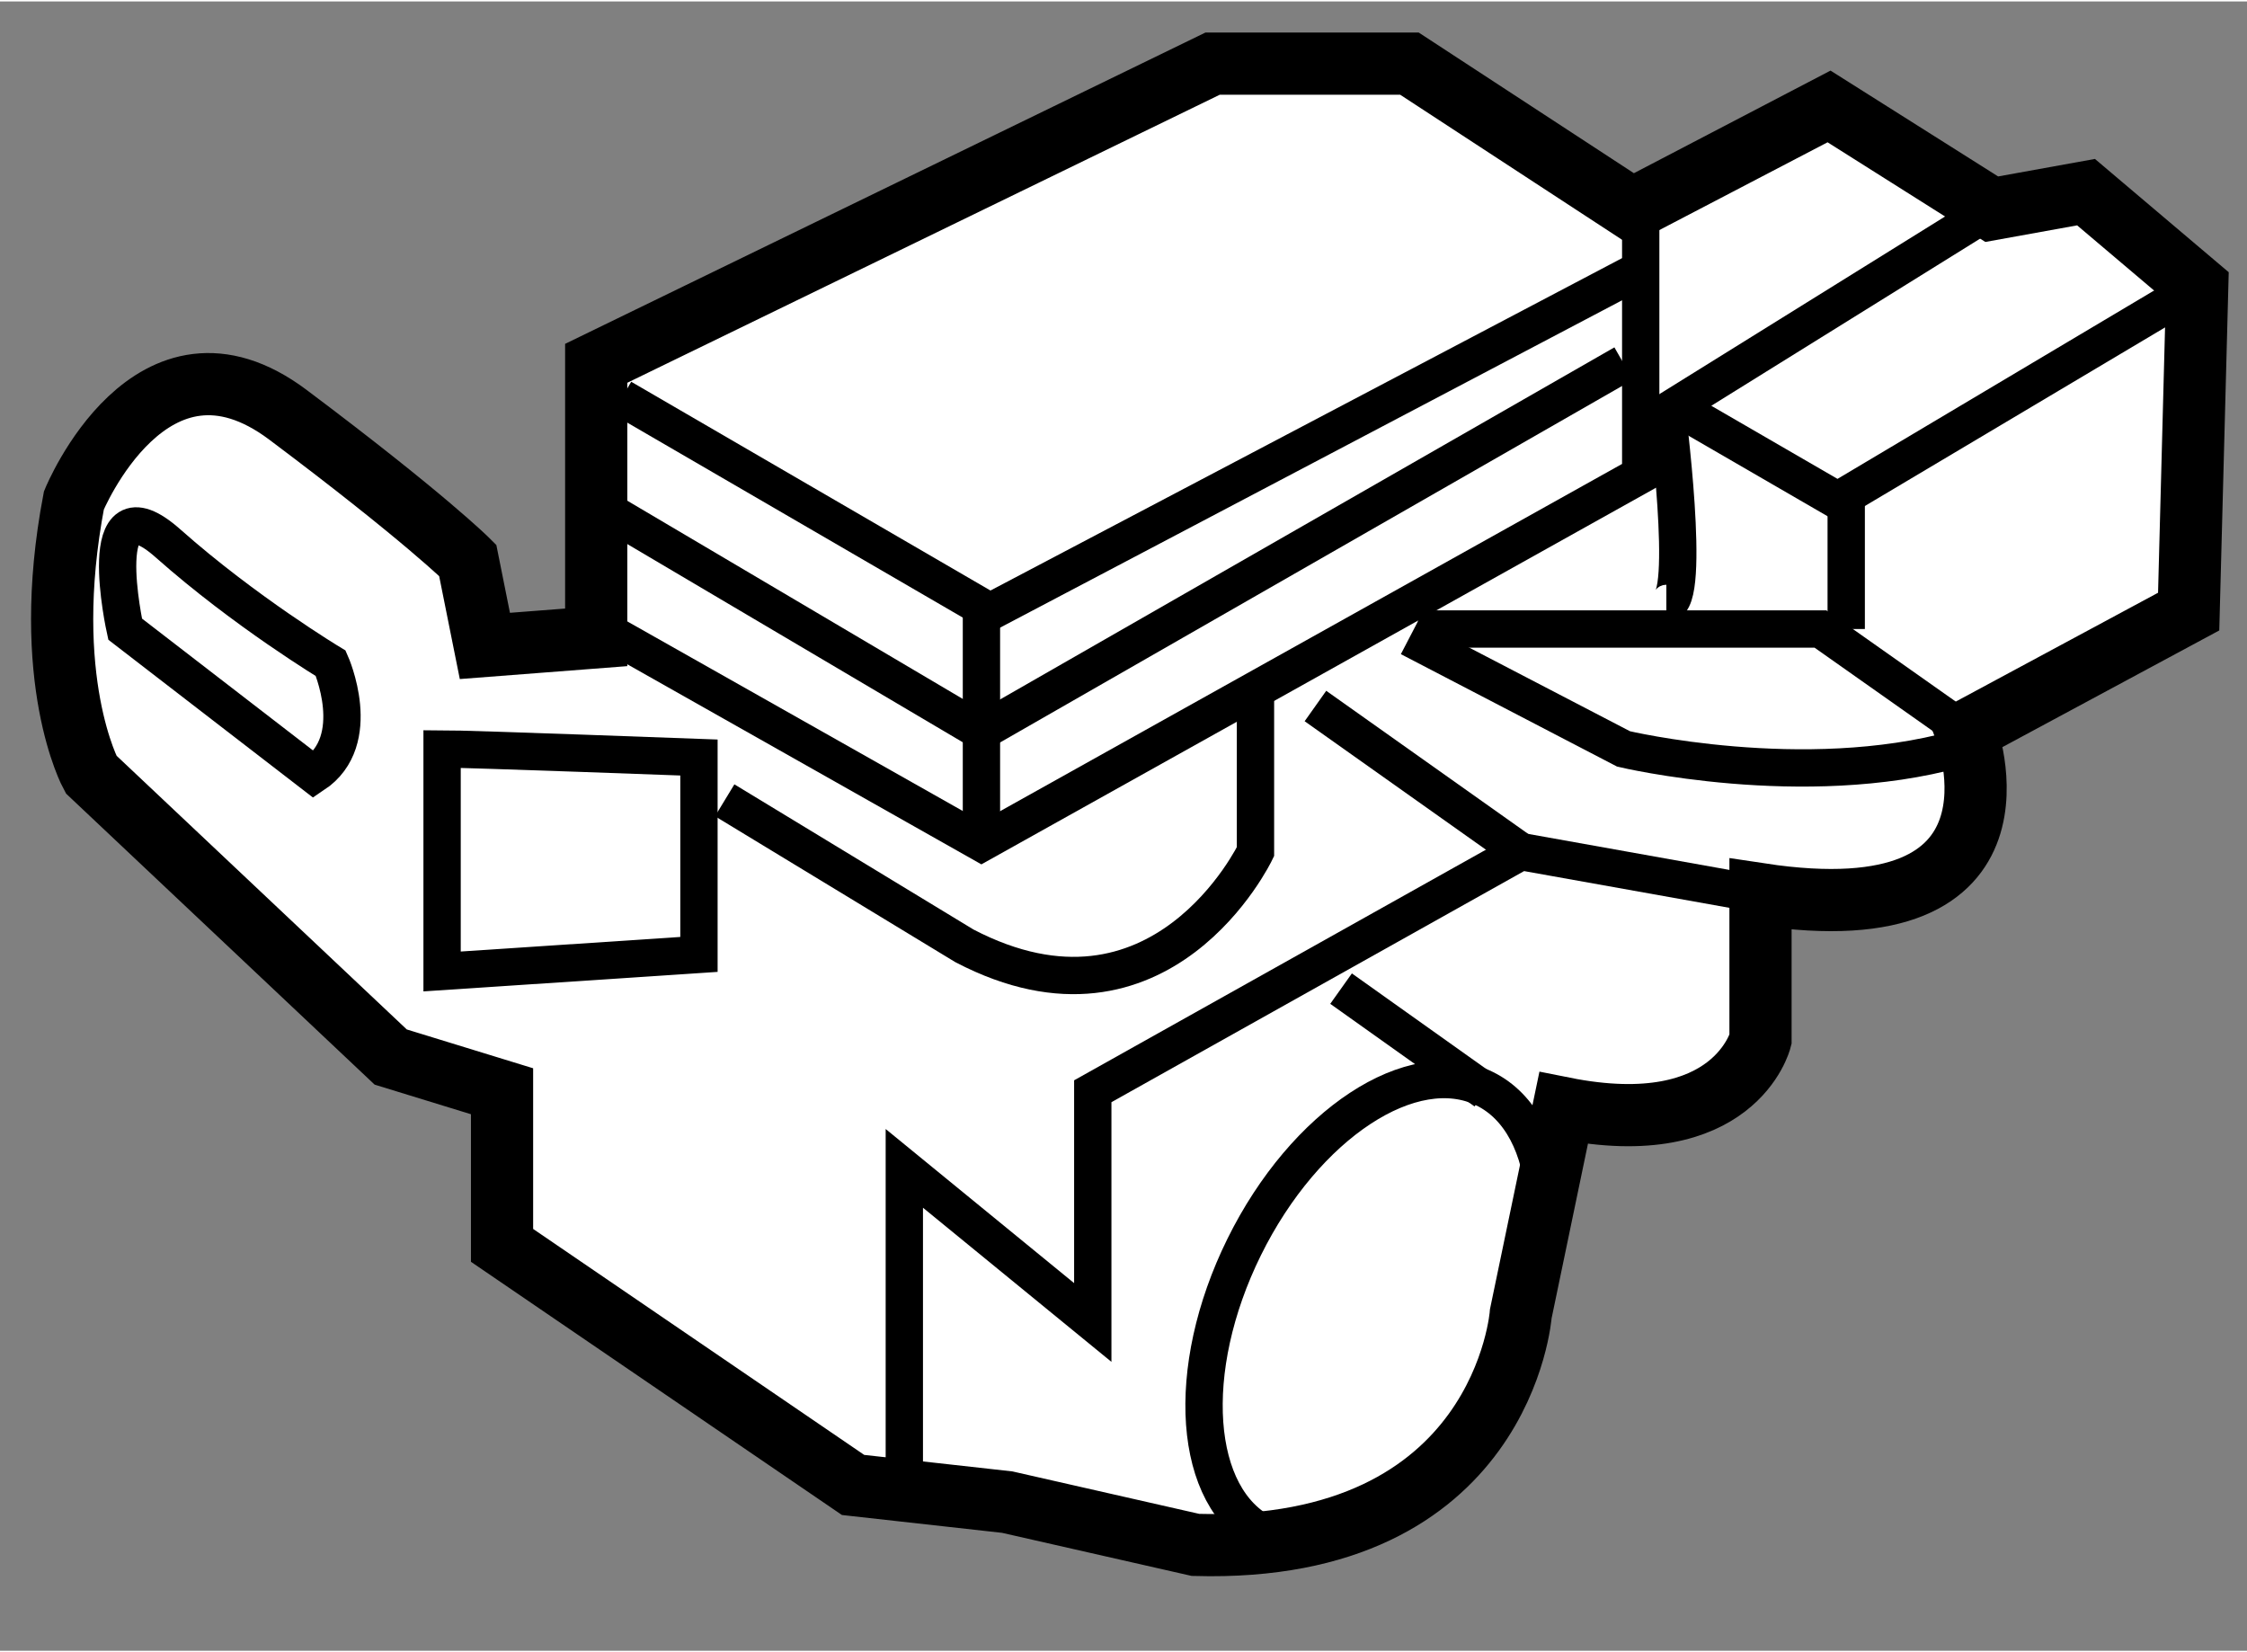
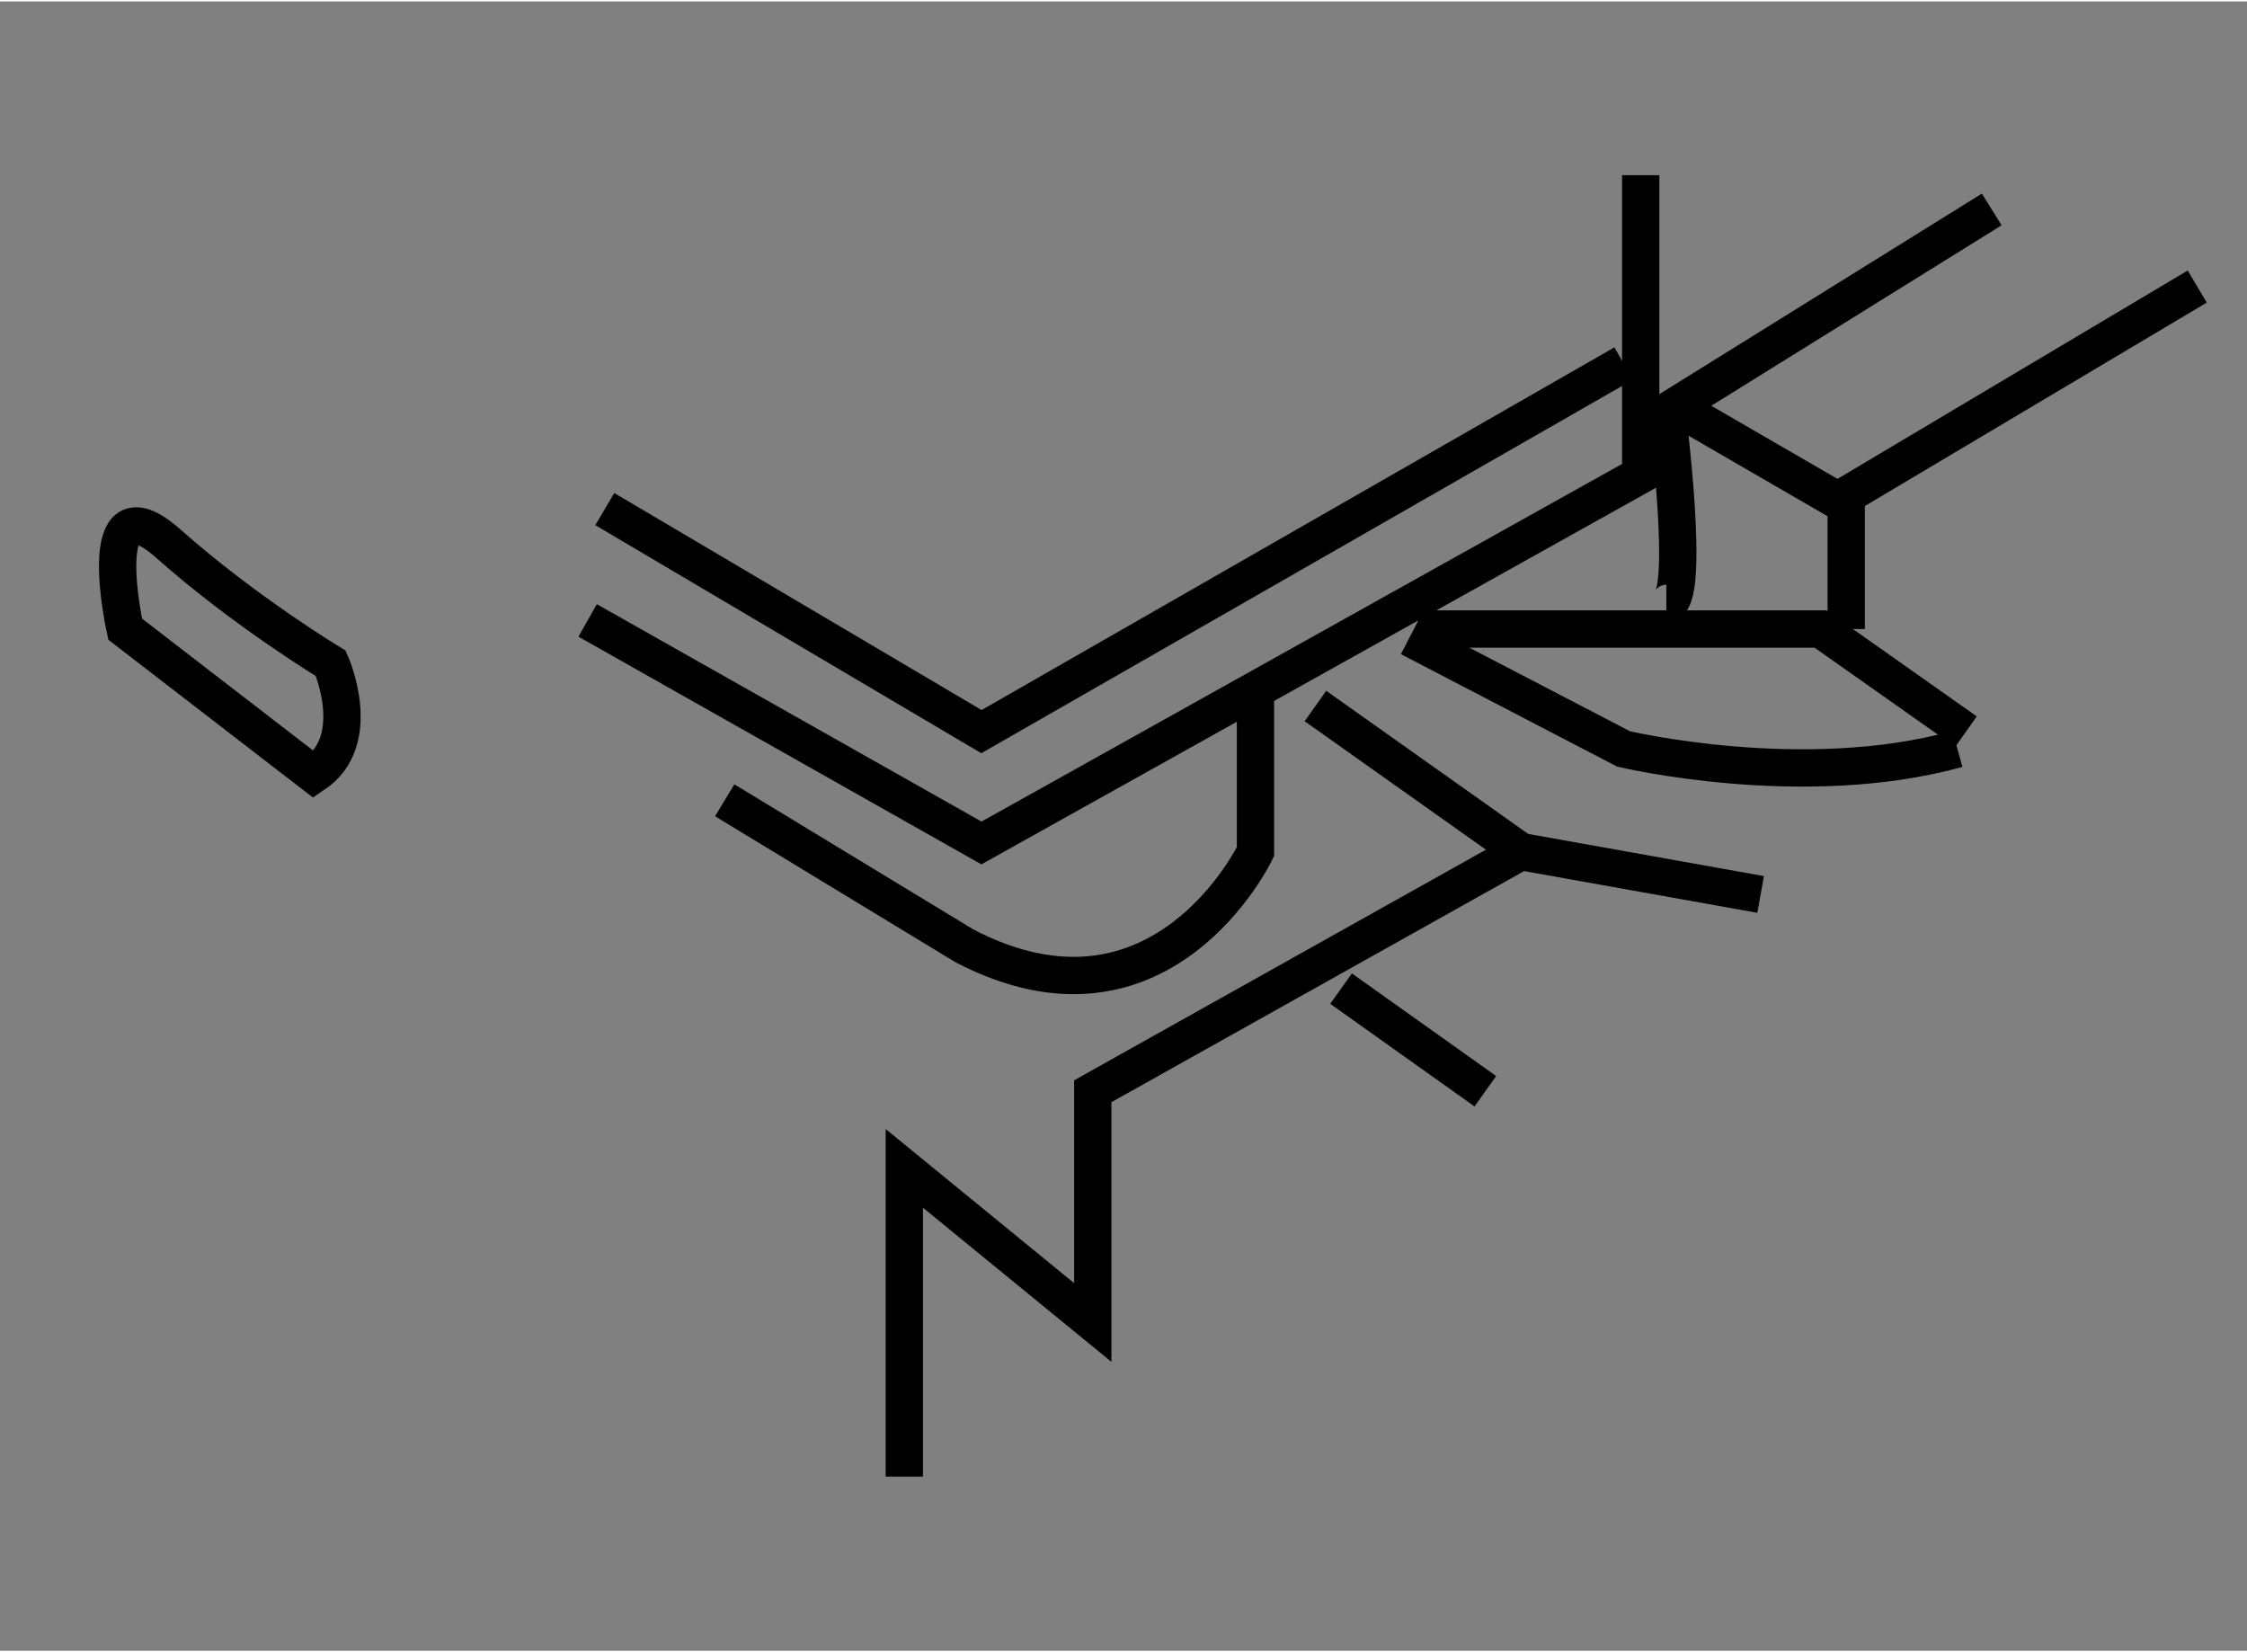
<svg xmlns="http://www.w3.org/2000/svg" version="1.1" x="0px" y="0px" width="244.8px" height="180px" viewBox="21.967 24.303 18.064 13.259" enable-background="new 0 0 244.8 180" xml:space="preserve">
  <rect x="21.967" y="24.303" width="18.064" height="13.259" fill="#808080" stroke="none" />
  <g>
-     <path fill="#FFFFFF" stroke="#000000" stroke-width="0.5" d="M26.003,34.303v-1.239l-0.895-0.275l-2.409-2.272     c0,0-0.413-0.757-0.138-2.203c0,0,0.621-1.514,1.721-0.688c1.101,0.826,1.445,1.17,1.445,1.17l0.138,0.688l0.895-0.069v-2.203     l4.955-2.409h1.583l1.79,1.17l1.583-0.826l1.308,0.826l0.758-0.137l0.894,0.757l-0.069,2.615l-1.79,0.963     c0,0,0.62,1.653-1.652,1.309v1.169c0,0-0.207,0.826-1.583,0.551l-0.344,1.652c0,0-0.138,1.927-2.615,1.859l-1.514-0.344     l-1.239-0.138L26.003,34.303z" />
-     <ellipse transform="matrix(-0.897 -0.443 0.443 -0.897 47.201 80.728)" fill="none" stroke="#000000" stroke-width="0.3" cx="33.024" cy="34.854" rx="1.17" ry="1.996" />
    <polyline fill="none" stroke="#000000" stroke-width="0.3" points="29.237,36.162 29.237,33.684 30.752,34.923 30.752,33.064      34.193,31.137 36.121,31.482   " />
    <polyline fill="none" stroke="#000000" stroke-width="0.3" points="26.691,29.279 29.857,31.068 35.157,28.109 35.157,25.7   " />
-     <polyline fill="none" stroke="#000000" stroke-width="0.3" points="26.966,27.49 29.926,29.21 35.157,26.457   " />
-     <line fill="none" stroke="#000000" stroke-width="0.3" x1="29.857" y1="31.068" x2="29.857" y2="29.142" />
-     <path fill="none" stroke="#000000" stroke-width="0.3" d="M25.521,30.312c0.206,0,2.065,0.069,2.065,0.069v1.583l-2.065,0.137     V30.312z" />
    <path fill="none" stroke="#000000" stroke-width="0.3" d="M24.489,30.518c0.413-0.275,0.137-0.894,0.137-0.894     s-0.688-0.414-1.308-0.964c-0.619-0.55-0.345,0.689-0.345,0.689L24.489,30.518z" />
    <polyline fill="none" stroke="#000000" stroke-width="0.3" points="37.979,25.975 35.433,27.558 36.74,28.315 39.631,26.595   " />
    <polyline fill="none" stroke="#000000" stroke-width="0.3" points="37.772,30.173 36.602,29.348 33.367,29.348   " />
    <line fill="none" stroke="#000000" stroke-width="0.3" x1="34.193" y1="31.137" x2="32.542" y2="29.967" />
    <path fill="none" stroke="#000000" stroke-width="0.3" d="M33.298,29.417l1.721,0.895c0,0,1.445,0.344,2.684,0" />
    <line fill="none" stroke="#000000" stroke-width="0.3" x1="33.908" y1="33.064" x2="32.748" y2="32.239" />
    <line fill="none" stroke="#000000" stroke-width="0.3" x1="36.809" y1="29.348" x2="36.809" y2="28.315" />
    <path fill="none" stroke="#000000" stroke-width="0.3" d="M35.363,29.142c0.207,0,0-1.583,0-1.583" />
    <path fill="none" stroke="#000000" stroke-width="0.3" d="M32.06,29.83v1.308c0,0-0.757,1.583-2.34,0.757l-1.927-1.17" />
    <polyline fill="none" stroke="#000000" stroke-width="0.3" points="26.829,28.384 29.857,30.173 35.02,27.214   " />
  </g>
</svg>